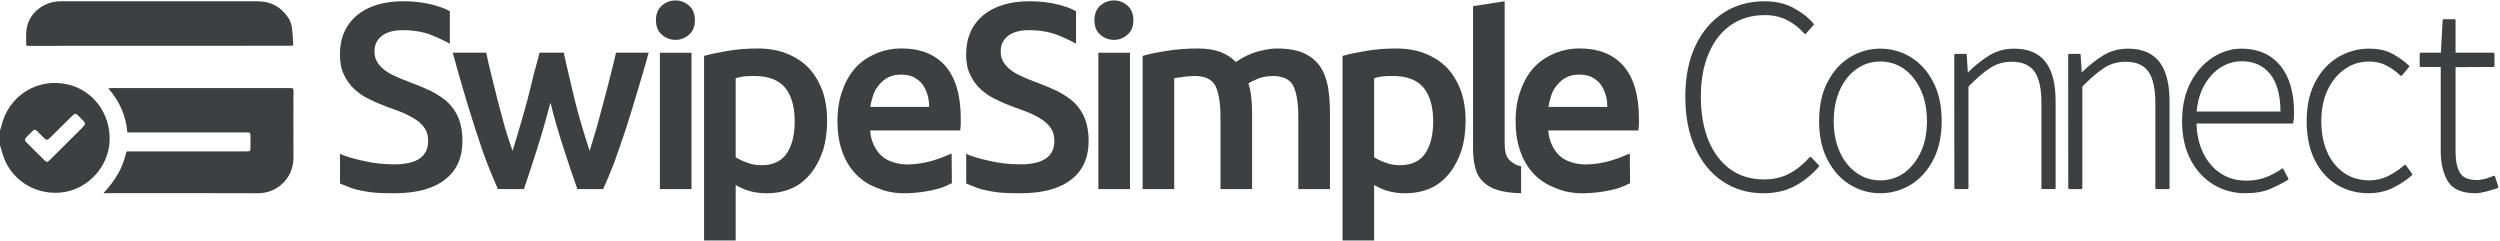
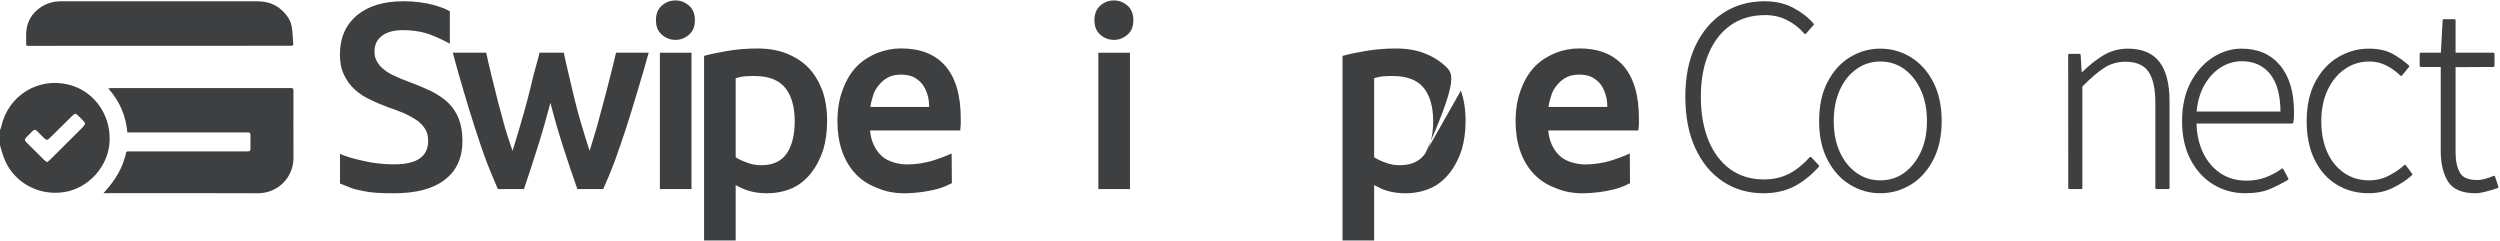
<svg xmlns="http://www.w3.org/2000/svg" width="187" height="18" viewBox="0 0 187 18" fill="none">
  <g clip-path="url(#clip0_6839_1226)">
    <path d="M42.149 11.07C42.501 12.179 42.853 13.17 43.185 14.14H45.12C45.393 13.526 45.667 12.892 45.96 12.12C46.234 11.347 46.527 10.516 46.82 9.625C47.113 8.734 47.386 7.804 47.68 6.834C47.973 5.864 48.246 4.952 48.52 3.942H46.077C45.96 4.497 45.823 4.993 45.667 5.626C45.51 6.28 45.334 6.933 45.159 7.586C44.983 8.259 44.807 8.913 44.631 9.546C44.436 10.18 44.26 10.754 44.104 11.288C43.908 10.674 43.713 10.061 43.517 9.407C43.322 8.754 43.146 8.121 42.99 7.467C42.833 6.814 42.677 6.181 42.54 5.567C42.384 4.953 42.289 4.477 42.172 3.942H40.354C40.237 4.477 40.078 4.953 39.922 5.567C39.785 6.181 39.609 6.814 39.453 7.467C39.277 8.121 39.101 8.754 38.906 9.407C38.71 10.061 38.534 10.674 38.339 11.288C38.144 10.754 37.967 10.18 37.772 9.546C37.596 8.913 37.421 8.259 37.244 7.586C37.088 6.933 36.912 6.28 36.756 5.626C36.6 4.993 36.486 4.497 36.368 3.942H33.867C34.141 4.952 34.392 5.864 34.685 6.834C34.978 7.804 35.251 8.734 35.545 9.625C35.838 10.516 36.111 11.347 36.404 12.12C36.698 12.892 36.985 13.526 37.239 14.14H39.193C39.526 13.17 39.843 12.179 40.195 11.07C40.547 9.982 40.86 8.853 41.172 7.685C41.466 8.853 41.798 9.982 42.149 11.07Z" fill="#3D3F40" />
    <path d="M51.724 3.943H49.359V14.14H51.724V3.943ZM51.548 0.428C51.255 0.171 50.923 0.032 50.532 0.032C50.121 0.032 49.789 0.171 49.496 0.428C49.203 0.685 49.066 1.062 49.066 1.517C49.066 1.972 49.203 2.329 49.496 2.586C49.789 2.843 50.121 2.982 50.532 2.982C50.923 2.982 51.255 2.843 51.548 2.586C51.841 2.329 51.978 1.972 51.978 1.517C51.978 1.062 51.841 0.685 51.548 0.428Z" fill="#3D3F40" />
    <path d="M58.858 11.466C58.448 12.06 57.823 12.357 56.963 12.357C56.572 12.357 56.201 12.298 55.869 12.159C55.517 12.04 55.243 11.902 55.029 11.763V5.844C55.263 5.785 55.498 5.725 55.752 5.706C55.986 5.686 56.221 5.686 56.435 5.686C57.491 5.686 58.253 5.983 58.741 6.577C59.21 7.17 59.445 8.002 59.445 9.071C59.445 10.081 59.249 10.872 58.858 11.466ZM61.516 6.775C61.262 6.121 60.93 5.547 60.48 5.072C60.031 4.617 59.484 4.26 58.839 4.003C58.194 3.746 57.471 3.627 56.67 3.627C55.888 3.627 55.146 3.686 54.442 3.805C53.739 3.924 53.153 4.043 52.664 4.181V17.988H55.029V13.842C55.282 13.98 55.615 14.159 56.025 14.277C56.435 14.396 56.865 14.456 57.354 14.456C58.077 14.456 58.722 14.317 59.288 14.059C59.855 13.802 60.324 13.386 60.696 12.911C61.067 12.436 61.36 11.862 61.575 11.209C61.77 10.556 61.868 9.823 61.868 9.031C61.868 8.2 61.751 7.448 61.516 6.775Z" fill="#3D3F40" />
    <path d="M62.953 11.204C63.168 11.857 63.481 12.431 63.911 12.906C64.341 13.401 64.888 13.777 65.552 14.035C66.217 14.312 66.545 14.369 67.062 14.429C67.582 14.489 68.153 14.449 68.673 14.397C69.182 14.345 69.761 14.232 70.182 14.117C70.535 14.02 70.933 13.839 71.2 13.704L71.182 11.482C70.909 11.601 70.332 11.843 69.773 12.014C69.229 12.181 68.506 12.301 67.868 12.301C67.231 12.301 66.427 12.103 65.963 11.679C65.498 11.256 65.142 10.59 65.083 9.759H71.825C71.844 9.62 71.844 9.482 71.864 9.304V8.868C71.864 7.106 71.473 5.8 70.692 4.909C69.891 4.018 68.796 3.622 67.389 3.622C66.783 3.622 66.197 3.741 65.63 3.959C65.064 4.196 64.556 4.493 64.106 4.948C63.657 5.404 63.305 5.978 63.051 6.671C62.778 7.364 62.641 8.155 62.641 9.066C62.641 9.838 62.738 10.551 62.953 11.204ZM65.103 7.997C65.142 7.7 65.22 7.403 65.318 7.106C65.415 6.809 65.572 6.552 65.767 6.334C65.943 6.116 66.177 5.918 66.451 5.78C66.725 5.641 67.037 5.582 67.409 5.582C67.76 5.582 68.073 5.641 68.327 5.76C68.581 5.899 68.796 6.057 68.972 6.275C69.148 6.493 69.265 6.75 69.363 7.047C69.46 7.344 69.499 7.66 69.499 7.997H65.103Z" fill="#3D3F40" />
    <path d="M84.521 3.943H82.156V14.14H84.521V3.943ZM84.345 0.428C84.052 0.171 83.72 0.032 83.329 0.032C82.918 0.032 82.586 0.171 82.293 0.428C82 0.685 81.863 1.062 81.863 1.517C81.863 1.972 82 2.329 82.293 2.586C82.586 2.843 82.918 2.982 83.329 2.982C83.72 2.982 84.052 2.843 84.345 2.586C84.638 2.329 84.775 1.972 84.775 1.517C84.775 1.062 84.638 0.685 84.345 0.428Z" fill="#3D3F40" />
-     <path d="M91.292 14.14H93.656V8.477C93.656 8.061 93.637 7.665 93.598 7.289C93.559 6.913 93.481 6.577 93.383 6.24C93.559 6.121 93.813 6.002 94.145 5.864C94.477 5.745 94.848 5.686 95.22 5.686C95.962 5.686 96.47 5.923 96.724 6.398C96.978 6.893 97.115 7.665 97.115 8.754V14.14H99.48V8.378C99.48 7.685 99.421 7.032 99.323 6.438C99.206 5.864 99.011 5.349 98.718 4.934C98.424 4.518 98.014 4.201 97.506 3.963C96.978 3.746 96.334 3.627 95.532 3.627C95.22 3.627 94.907 3.667 94.614 3.726C94.301 3.785 94.008 3.865 93.735 3.963C93.461 4.062 93.207 4.181 92.992 4.3C92.777 4.419 92.582 4.538 92.445 4.637C92.152 4.34 91.78 4.082 91.331 3.904C90.882 3.726 90.295 3.627 89.592 3.627C88.771 3.627 87.99 3.686 87.266 3.805C86.524 3.924 85.918 4.043 85.469 4.181V14.14H87.833V5.844C87.99 5.824 88.224 5.785 88.537 5.745C88.849 5.706 89.142 5.686 89.397 5.686C90.12 5.686 90.627 5.923 90.901 6.398C91.155 6.893 91.292 7.665 91.292 8.754V14.14Z" fill="#3D3F40" />
-     <path d="M106.616 11.466C106.206 12.06 105.581 12.357 104.721 12.357C104.33 12.357 103.959 12.298 103.627 12.159C103.275 12.04 103.001 11.902 102.786 11.763V5.844C103.021 5.785 103.255 5.725 103.509 5.706C103.744 5.686 103.978 5.686 104.193 5.686C105.249 5.686 106.011 5.983 106.499 6.577C106.968 7.17 107.202 8.002 107.202 9.071C107.202 10.081 107.007 10.872 106.616 11.466ZM109.274 6.775C109.02 6.121 108.688 5.547 108.238 5.072C107.789 4.617 107.242 4.26 106.597 4.003C105.952 3.746 105.229 3.627 104.428 3.627C103.646 3.627 102.904 3.686 102.2 3.805C101.497 3.924 100.91 4.043 100.422 4.181V17.988H102.786V13.842C103.04 13.98 103.373 14.159 103.783 14.277C104.193 14.396 104.623 14.456 105.112 14.456C105.835 14.456 106.479 14.317 107.046 14.059C107.613 13.802 108.082 13.386 108.453 12.911C108.825 12.436 109.118 11.862 109.333 11.209C109.528 10.556 109.626 9.823 109.626 9.031C109.626 8.2 109.508 7.448 109.274 6.775Z" fill="#3D3F40" />
-     <path d="M113.777 12.435C113.777 12.435 113.48 12.371 113.349 12.298C113.196 12.212 112.978 12.06 112.86 11.922C112.743 11.783 112.665 11.625 112.626 11.427C112.567 11.229 112.548 10.991 112.548 10.694V0.094L110.184 0.459V11.15C110.184 11.664 110.242 12.179 110.359 12.575C110.457 12.991 110.652 13.327 110.926 13.585C111.2 13.862 111.571 14.079 112.04 14.218C112.489 14.357 113.076 14.436 113.779 14.456L113.777 12.435Z" fill="#3D3F40" />
+     <path d="M106.616 11.466C106.206 12.06 105.581 12.357 104.721 12.357C104.33 12.357 103.959 12.298 103.627 12.159C103.275 12.04 103.001 11.902 102.786 11.763V5.844C103.021 5.785 103.255 5.725 103.509 5.706C103.744 5.686 103.978 5.686 104.193 5.686C105.249 5.686 106.011 5.983 106.499 6.577C106.968 7.17 107.202 8.002 107.202 9.071C107.202 10.081 107.007 10.872 106.616 11.466ZC109.02 6.121 108.688 5.547 108.238 5.072C107.789 4.617 107.242 4.26 106.597 4.003C105.952 3.746 105.229 3.627 104.428 3.627C103.646 3.627 102.904 3.686 102.2 3.805C101.497 3.924 100.91 4.043 100.422 4.181V17.988H102.786V13.842C103.04 13.98 103.373 14.159 103.783 14.277C104.193 14.396 104.623 14.456 105.112 14.456C105.835 14.456 106.479 14.317 107.046 14.059C107.613 13.802 108.082 13.386 108.453 12.911C108.825 12.436 109.118 11.862 109.333 11.209C109.528 10.556 109.626 9.823 109.626 9.031C109.626 8.2 109.508 7.448 109.274 6.775Z" fill="#3D3F40" />
    <path d="M113.68 11.204C113.895 11.857 114.207 12.431 114.637 12.906C115.067 13.401 115.615 13.777 116.279 14.035C116.943 14.312 117.272 14.369 117.788 14.429C118.308 14.489 118.879 14.449 119.399 14.397C119.908 14.345 120.487 14.232 120.909 14.117C121.261 14.02 121.66 13.839 121.926 13.704L121.909 11.482C121.635 11.601 121.059 11.843 120.5 12.014C119.956 12.181 119.233 12.301 118.595 12.301C117.957 12.301 117.154 12.103 116.689 11.679C116.225 11.256 115.869 10.59 115.81 9.759H122.552C122.571 9.62 122.571 9.482 122.591 9.304V8.868C122.591 7.106 122.2 5.8 121.418 4.909C120.617 4.018 119.523 3.622 118.116 3.622C117.51 3.622 116.924 3.741 116.357 3.959C115.79 4.196 115.282 4.493 114.833 4.948C114.383 5.404 114.032 5.978 113.777 6.671C113.504 7.364 113.367 8.155 113.367 9.066C113.367 9.838 113.465 10.551 113.68 11.204ZM115.829 7.997C115.869 7.7 115.947 7.403 116.044 7.106C116.142 6.809 116.298 6.552 116.494 6.334C116.67 6.116 116.904 5.918 117.178 5.78C117.451 5.641 117.764 5.582 118.135 5.582C118.487 5.582 118.8 5.641 119.054 5.76C119.308 5.899 119.523 6.057 119.699 6.275C119.874 6.493 119.992 6.75 120.09 7.047C120.187 7.344 120.226 7.66 120.226 7.997H115.829Z" fill="#3D3F40" />
    <path d="M27.306 12.062C26.435 11.87 25.785 11.694 25.433 11.496V13.726C25.451 13.737 25.712 13.833 25.852 13.894C26.108 14.008 26.41 14.119 26.701 14.19C27.051 14.274 27.531 14.363 27.952 14.403C28.415 14.447 28.911 14.456 29.479 14.456C31.144 14.456 32.416 14.118 33.297 13.424C34.159 12.75 34.59 11.797 34.59 10.548C34.59 9.893 34.492 9.338 34.316 8.882C34.139 8.425 33.865 8.029 33.532 7.691C33.18 7.354 32.749 7.076 32.26 6.819C31.751 6.58 31.183 6.342 30.537 6.104C30.165 5.966 29.831 5.827 29.538 5.688C29.224 5.549 28.951 5.39 28.735 5.212C28.5 5.033 28.324 4.835 28.206 4.617C28.07 4.398 28.011 4.141 28.011 3.843C28.011 3.347 28.206 2.95 28.578 2.673C28.951 2.395 29.46 2.256 30.125 2.256C30.693 2.256 31.241 2.316 31.77 2.455C32.299 2.593 33.198 3.011 33.648 3.269V0.848C33.276 0.63 33.082 0.57 32.436 0.372C31.77 0.193 31.006 0.094 30.165 0.094C28.696 0.094 27.541 0.451 26.699 1.145C25.857 1.859 25.426 2.831 25.426 4.081C25.426 4.676 25.524 5.192 25.739 5.609C25.935 6.025 26.209 6.402 26.542 6.7C26.875 6.997 27.247 7.255 27.697 7.453C28.128 7.671 28.578 7.85 29.048 8.029C29.518 8.187 29.93 8.346 30.302 8.505C30.673 8.683 30.987 8.862 31.241 9.04C31.496 9.239 31.692 9.457 31.829 9.695C31.966 9.933 32.025 10.21 32.025 10.548C32.025 11.103 31.829 11.54 31.418 11.837C31.006 12.135 30.36 12.293 29.479 12.293C28.637 12.293 27.929 12.2 27.306 12.062Z" fill="#3D3F40" />
-     <path d="M74.145 12.062C73.275 11.87 72.625 11.694 72.273 11.496V13.726C72.291 13.737 72.552 13.833 72.691 13.894C72.948 14.008 73.249 14.119 73.541 14.19C73.891 14.274 74.371 14.363 74.791 14.403C75.254 14.447 75.751 14.456 76.319 14.456C77.984 14.456 79.256 14.118 80.137 13.424C80.999 12.75 81.43 11.797 81.43 10.548C81.43 9.893 81.332 9.338 81.155 8.882C80.979 8.425 80.705 8.029 80.372 7.691C80.02 7.354 79.589 7.076 79.099 6.819C78.591 6.58 78.022 6.342 77.376 6.104C77.004 5.966 76.671 5.827 76.378 5.688C76.064 5.549 75.79 5.39 75.575 5.212C75.34 5.033 75.164 4.835 75.046 4.617C74.909 4.398 74.851 4.141 74.851 3.843C74.851 3.347 75.046 2.95 75.418 2.673C75.79 2.395 76.3 2.256 76.965 2.256C77.533 2.256 78.081 2.316 78.61 2.455C79.139 2.593 80.038 3.011 80.488 3.269V0.848C80.116 0.63 79.922 0.57 79.276 0.372C78.61 0.193 77.846 0.094 77.004 0.094C75.536 0.094 74.38 0.451 73.538 1.145C72.697 1.859 72.266 2.831 72.266 4.081C72.266 4.676 72.364 5.192 72.579 5.609C72.775 6.025 73.049 6.402 73.382 6.7C73.715 6.997 74.087 7.255 74.537 7.453C74.968 7.671 75.418 7.85 75.888 8.029C76.358 8.187 76.769 8.346 77.141 8.505C77.513 8.683 77.827 8.862 78.081 9.04C78.336 9.239 78.532 9.457 78.669 9.695C78.806 9.933 78.865 10.21 78.865 10.548C78.865 11.103 78.669 11.54 78.257 11.837C77.846 12.135 77.2 12.293 76.319 12.293C75.477 12.293 74.769 12.2 74.145 12.062Z" fill="#3D3F40" />
    <path d="M131.897 14.455C130.754 14.455 129.744 14.159 128.857 13.568C127.979 12.978 127.29 12.143 126.799 11.06C126.308 9.984 126.062 8.712 126.062 7.244C126.062 5.775 126.308 4.51 126.808 3.447C127.309 2.38 128.007 1.554 128.895 0.971C129.782 0.388 130.821 0.095 132.001 0.095C132.822 0.095 133.549 0.265 134.172 0.604C134.795 0.942 135.286 1.33 135.654 1.767C135.683 1.796 135.683 1.841 135.654 1.87L135.088 2.515C135.078 2.533 135.05 2.543 135.031 2.543C135.003 2.543 134.984 2.533 134.965 2.515C134.597 2.093 134.172 1.756 133.672 1.505C133.19 1.255 132.633 1.129 132.029 1.129C131.038 1.129 130.188 1.377 129.47 1.873C128.753 2.371 128.205 3.074 127.818 3.98C127.422 4.893 127.223 5.981 127.223 7.244C127.223 8.493 127.422 9.585 127.799 10.518C128.187 11.446 128.734 12.163 129.433 12.667C130.141 13.17 130.971 13.421 131.944 13.421C132.633 13.421 133.256 13.282 133.804 13.004C134.352 12.723 134.871 12.31 135.362 11.763C135.381 11.746 135.399 11.737 135.428 11.737C135.447 11.737 135.465 11.746 135.484 11.762L136.051 12.366C136.079 12.396 136.079 12.443 136.051 12.473C135.513 13.077 134.918 13.558 134.257 13.915C133.587 14.274 132.803 14.455 131.897 14.455Z" fill="#3D3F40" />
    <path d="M140.643 14.453C141.463 14.453 142.222 14.242 142.92 13.818C143.612 13.396 144.176 12.78 144.599 11.97C145.022 11.163 145.237 10.196 145.237 9.067C145.237 7.91 145.022 6.928 144.599 6.122C144.176 5.312 143.612 4.696 142.92 4.273C142.222 3.85 141.463 3.639 140.643 3.639C139.831 3.639 139.079 3.85 138.387 4.273C137.689 4.696 137.131 5.312 136.708 6.122C136.278 6.928 136.07 7.91 136.07 9.067C136.07 10.196 136.278 11.163 136.708 11.97C137.131 12.78 137.689 13.396 138.387 13.818C139.079 14.242 139.831 14.453 140.643 14.453ZM140.643 13.491C139.985 13.491 139.394 13.304 138.871 12.932C138.34 12.557 137.924 12.04 137.622 11.38C137.319 10.717 137.165 9.946 137.165 9.067C137.165 8.174 137.319 7.392 137.622 6.722C137.924 6.056 138.34 5.535 138.871 5.161C139.394 4.787 139.985 4.601 140.643 4.601C141.315 4.601 141.906 4.787 142.43 5.16C142.947 5.535 143.363 6.056 143.672 6.723C143.981 7.393 144.136 8.174 144.136 9.067C144.136 9.946 143.981 10.716 143.672 11.38C143.363 12.039 142.947 12.557 142.43 12.932C141.906 13.305 141.315 13.491 140.643 13.491Z" fill="#3D3F40" />
-     <path d="M147.194 5.425L147.113 4.095C147.106 4.059 147.079 4.031 147.046 4.031H146.247C146.207 4.031 146.18 4.061 146.18 4.098L146.186 14.072C146.186 14.109 146.213 14.14 146.254 14.14H147.173C147.214 14.14 147.241 14.109 147.241 14.072V6.474C147.845 5.856 148.389 5.392 148.866 5.081C149.343 4.772 149.88 4.618 150.464 4.618C151.263 4.618 151.834 4.862 152.183 5.358C152.532 5.862 152.7 6.647 152.7 7.71V14.072C152.7 14.109 152.734 14.14 152.767 14.14H153.694C153.728 14.14 153.761 14.109 153.761 14.072V7.584C153.761 6.259 153.506 5.273 153.003 4.625C152.492 3.971 151.713 3.64 150.652 3.64C149.954 3.64 149.323 3.816 148.765 4.167C148.221 4.503 147.704 4.922 147.194 5.425Z" fill="#3D3F40" />
    <path d="M155.713 5.425L155.633 4.095C155.626 4.059 155.599 4.031 155.565 4.031H154.766C154.726 4.031 154.699 4.061 154.699 4.098L154.706 14.072C154.706 14.109 154.733 14.14 154.773 14.14H155.693C155.733 14.14 155.76 14.109 155.76 14.072V6.474C156.365 5.856 156.909 5.392 157.385 5.081C157.862 4.772 158.399 4.618 158.984 4.618C159.783 4.618 160.353 4.862 160.703 5.358C161.052 5.862 161.22 6.647 161.22 7.71V14.072C161.22 14.109 161.253 14.14 161.287 14.14H162.214C162.247 14.14 162.281 14.109 162.281 14.072V7.584C162.281 6.259 162.026 5.273 161.522 4.625C161.012 3.971 160.233 3.64 159.172 3.64C158.473 3.64 157.842 3.816 157.285 4.167C156.741 4.503 156.224 4.922 155.713 5.425Z" fill="#3D3F40" />
    <path d="M167.94 14.453C168.692 14.453 169.316 14.345 169.813 14.13C170.303 13.917 170.747 13.689 171.143 13.448C171.17 13.429 171.183 13.389 171.17 13.358L170.787 12.638C170.78 12.62 170.767 12.608 170.747 12.603C170.727 12.598 170.706 12.602 170.693 12.614C170.317 12.879 169.914 13.095 169.477 13.262C169.048 13.429 168.564 13.512 168.027 13.512C167.288 13.512 166.637 13.326 166.079 12.952C165.529 12.577 165.092 12.063 164.783 11.411C164.481 10.774 164.32 10.05 164.3 9.241H171.465C171.492 9.241 171.519 9.219 171.532 9.188C171.559 9.057 171.573 8.926 171.586 8.795C171.593 8.667 171.593 8.539 171.593 8.41C171.593 6.894 171.244 5.721 170.552 4.892C169.854 4.058 168.893 3.639 167.671 3.639C166.919 3.639 166.2 3.857 165.515 4.295C164.837 4.732 164.287 5.355 163.857 6.164C163.434 6.971 163.219 7.939 163.219 9.067C163.219 10.182 163.434 11.142 163.857 11.949C164.287 12.758 164.857 13.378 165.569 13.808C166.288 14.238 167.08 14.453 167.94 14.453ZM164.307 8.343C164.38 7.566 164.575 6.901 164.898 6.347C165.227 5.778 165.636 5.341 166.12 5.036C166.61 4.732 167.134 4.58 167.691 4.58C168.578 4.58 169.283 4.895 169.8 5.529C170.31 6.158 170.572 7.096 170.579 8.343H164.307Z" fill="#3D3F40" />
    <path d="M177.173 14.453C177.824 14.453 178.422 14.324 178.959 14.065C179.496 13.808 179.986 13.487 180.423 13.102C180.45 13.078 180.457 13.038 180.436 13.01L179.953 12.353C179.939 12.338 179.926 12.328 179.906 12.326C179.886 12.324 179.866 12.33 179.852 12.342C179.51 12.65 179.114 12.919 178.664 13.149C178.22 13.377 177.737 13.491 177.213 13.491C176.501 13.491 175.877 13.305 175.333 12.931C174.795 12.556 174.372 12.04 174.077 11.38C173.781 10.718 173.634 9.947 173.634 9.067C173.634 8.174 173.795 7.393 174.11 6.723C174.426 6.057 174.856 5.536 175.4 5.161C175.937 4.787 176.541 4.601 177.213 4.601C177.69 4.601 178.12 4.7 178.502 4.901C178.892 5.102 179.241 5.356 179.557 5.662C179.57 5.675 179.59 5.682 179.61 5.681C179.624 5.68 179.644 5.672 179.657 5.657L180.201 5C180.221 4.973 180.221 4.931 180.195 4.907C179.839 4.578 179.429 4.286 178.966 4.028C178.496 3.769 177.905 3.639 177.193 3.639C176.374 3.639 175.608 3.85 174.896 4.273C174.184 4.696 173.614 5.312 173.184 6.121C172.754 6.928 172.539 7.91 172.539 9.067C172.539 10.195 172.741 11.162 173.143 11.969C173.546 12.779 174.097 13.395 174.802 13.819C175.501 14.242 176.293 14.453 177.173 14.453Z" fill="#3D3F40" />
    <path d="M181.078 5.009L182.567 5.011V11.306C182.567 12.226 182.747 12.977 183.098 13.559C183.459 14.151 184.152 14.455 185.167 14.455C185.366 14.455 185.622 14.416 185.926 14.337C186.229 14.258 186.533 14.169 186.827 14.071C186.865 14.056 186.894 14.008 186.875 13.965L186.628 13.204C186.619 13.181 186.6 13.163 186.581 13.153C186.562 13.145 186.533 13.145 186.514 13.155C186.334 13.238 186.135 13.31 185.907 13.372C185.679 13.433 185.48 13.465 185.29 13.465C184.645 13.465 184.208 13.287 184 12.914C183.782 12.529 183.677 12.022 183.677 11.39V5.024L186.505 5.009C186.552 5.009 186.59 4.972 186.59 4.926V4.033C186.59 3.987 186.552 3.942 186.505 3.942H183.677V3.853V1.518C183.677 1.473 183.639 1.435 183.592 1.435H182.795C182.747 1.435 182.71 1.471 182.71 1.515L182.577 3.942C182.577 3.942 181.125 3.942 181.068 3.942C181.03 3.946 180.992 3.981 180.992 4.025V4.926C180.992 4.972 181.03 5.009 181.078 5.009Z" fill="#3D3F40" />
    <path d="M7.738 14.449C8.192 13.958 8.568 13.467 8.874 12.916C9.091 12.525 9.243 12.113 9.367 11.688C9.389 11.611 9.413 11.534 9.423 11.456C9.436 11.354 9.493 11.322 9.586 11.325C9.654 11.327 9.722 11.325 9.791 11.325C12.641 11.325 15.49 11.324 18.34 11.327C18.766 11.327 18.737 11.316 18.734 10.935C18.731 10.66 18.731 10.384 18.735 10.109C18.737 9.965 18.677 9.896 18.532 9.903C18.452 9.907 18.372 9.904 18.292 9.904H9.526C9.417 8.646 8.946 7.563 8.096 6.61C8.206 6.599 8.27 6.586 8.333 6.586C12.768 6.585 17.202 6.586 21.637 6.586C21.694 6.586 21.751 6.583 21.807 6.588C21.901 6.595 21.95 6.648 21.951 6.744C21.952 6.813 21.951 6.882 21.951 6.95C21.951 8.557 21.944 10.164 21.953 11.77C21.962 13.336 20.722 14.463 19.288 14.455C15.572 14.435 11.856 14.449 8.14 14.449H7.738Z" fill="#3D3F40" />
    <path d="M1.963 3.398C1.963 3.03 1.938 2.684 1.968 2.343C2.02 1.744 2.269 1.22 2.706 0.814C3.233 0.324 3.866 0.093 4.595 0.094C9.486 0.101 14.376 0.097 19.266 0.097C20.233 0.097 20.994 0.49 21.543 1.296C21.714 1.547 21.802 1.83 21.841 2.12C21.895 2.536 21.909 2.958 21.938 3.35C21.895 3.387 21.886 3.394 21.877 3.401C21.868 3.409 21.86 3.422 21.851 3.422C15.262 3.425 8.673 3.428 2.084 3.429C2.053 3.429 2.022 3.414 1.963 3.398Z" fill="#3D3F40" />
    <path d="M5.91 9.794C5.195 10.501 4.486 11.213 3.774 11.922C3.703 11.993 3.621 12.054 3.535 12.128C3.455 12.076 3.381 12.044 3.327 11.991C2.872 11.542 2.423 11.087 1.966 10.639C1.827 10.503 1.841 10.395 1.974 10.265C2.744 9.509 2.484 9.55 3.194 10.228C3.51 10.531 3.506 10.537 3.81 10.237C4.322 9.732 4.832 9.224 5.346 8.721C5.623 8.449 5.662 8.449 5.923 8.722C6.464 9.29 6.536 9.173 5.91 9.794ZM5.103 6.322C2.814 5.775 0.607 7.163 0.092 9.473C0.07 9.569 0.028 9.66 -0.004 9.754V10.856C0.089 11.158 0.169 11.465 0.277 11.763C0.935 13.586 2.823 14.675 4.789 14.371C6.649 14.084 8.133 12.411 8.2 10.527C8.271 8.518 6.985 6.772 5.103 6.322Z" fill="#3D3F40" />
  </g>
  <defs>
    <clipPath id="clip0_6839_1226">
      <rect width="187" height="18" fill="white" />
    </clipPath>
  </defs>
</svg>